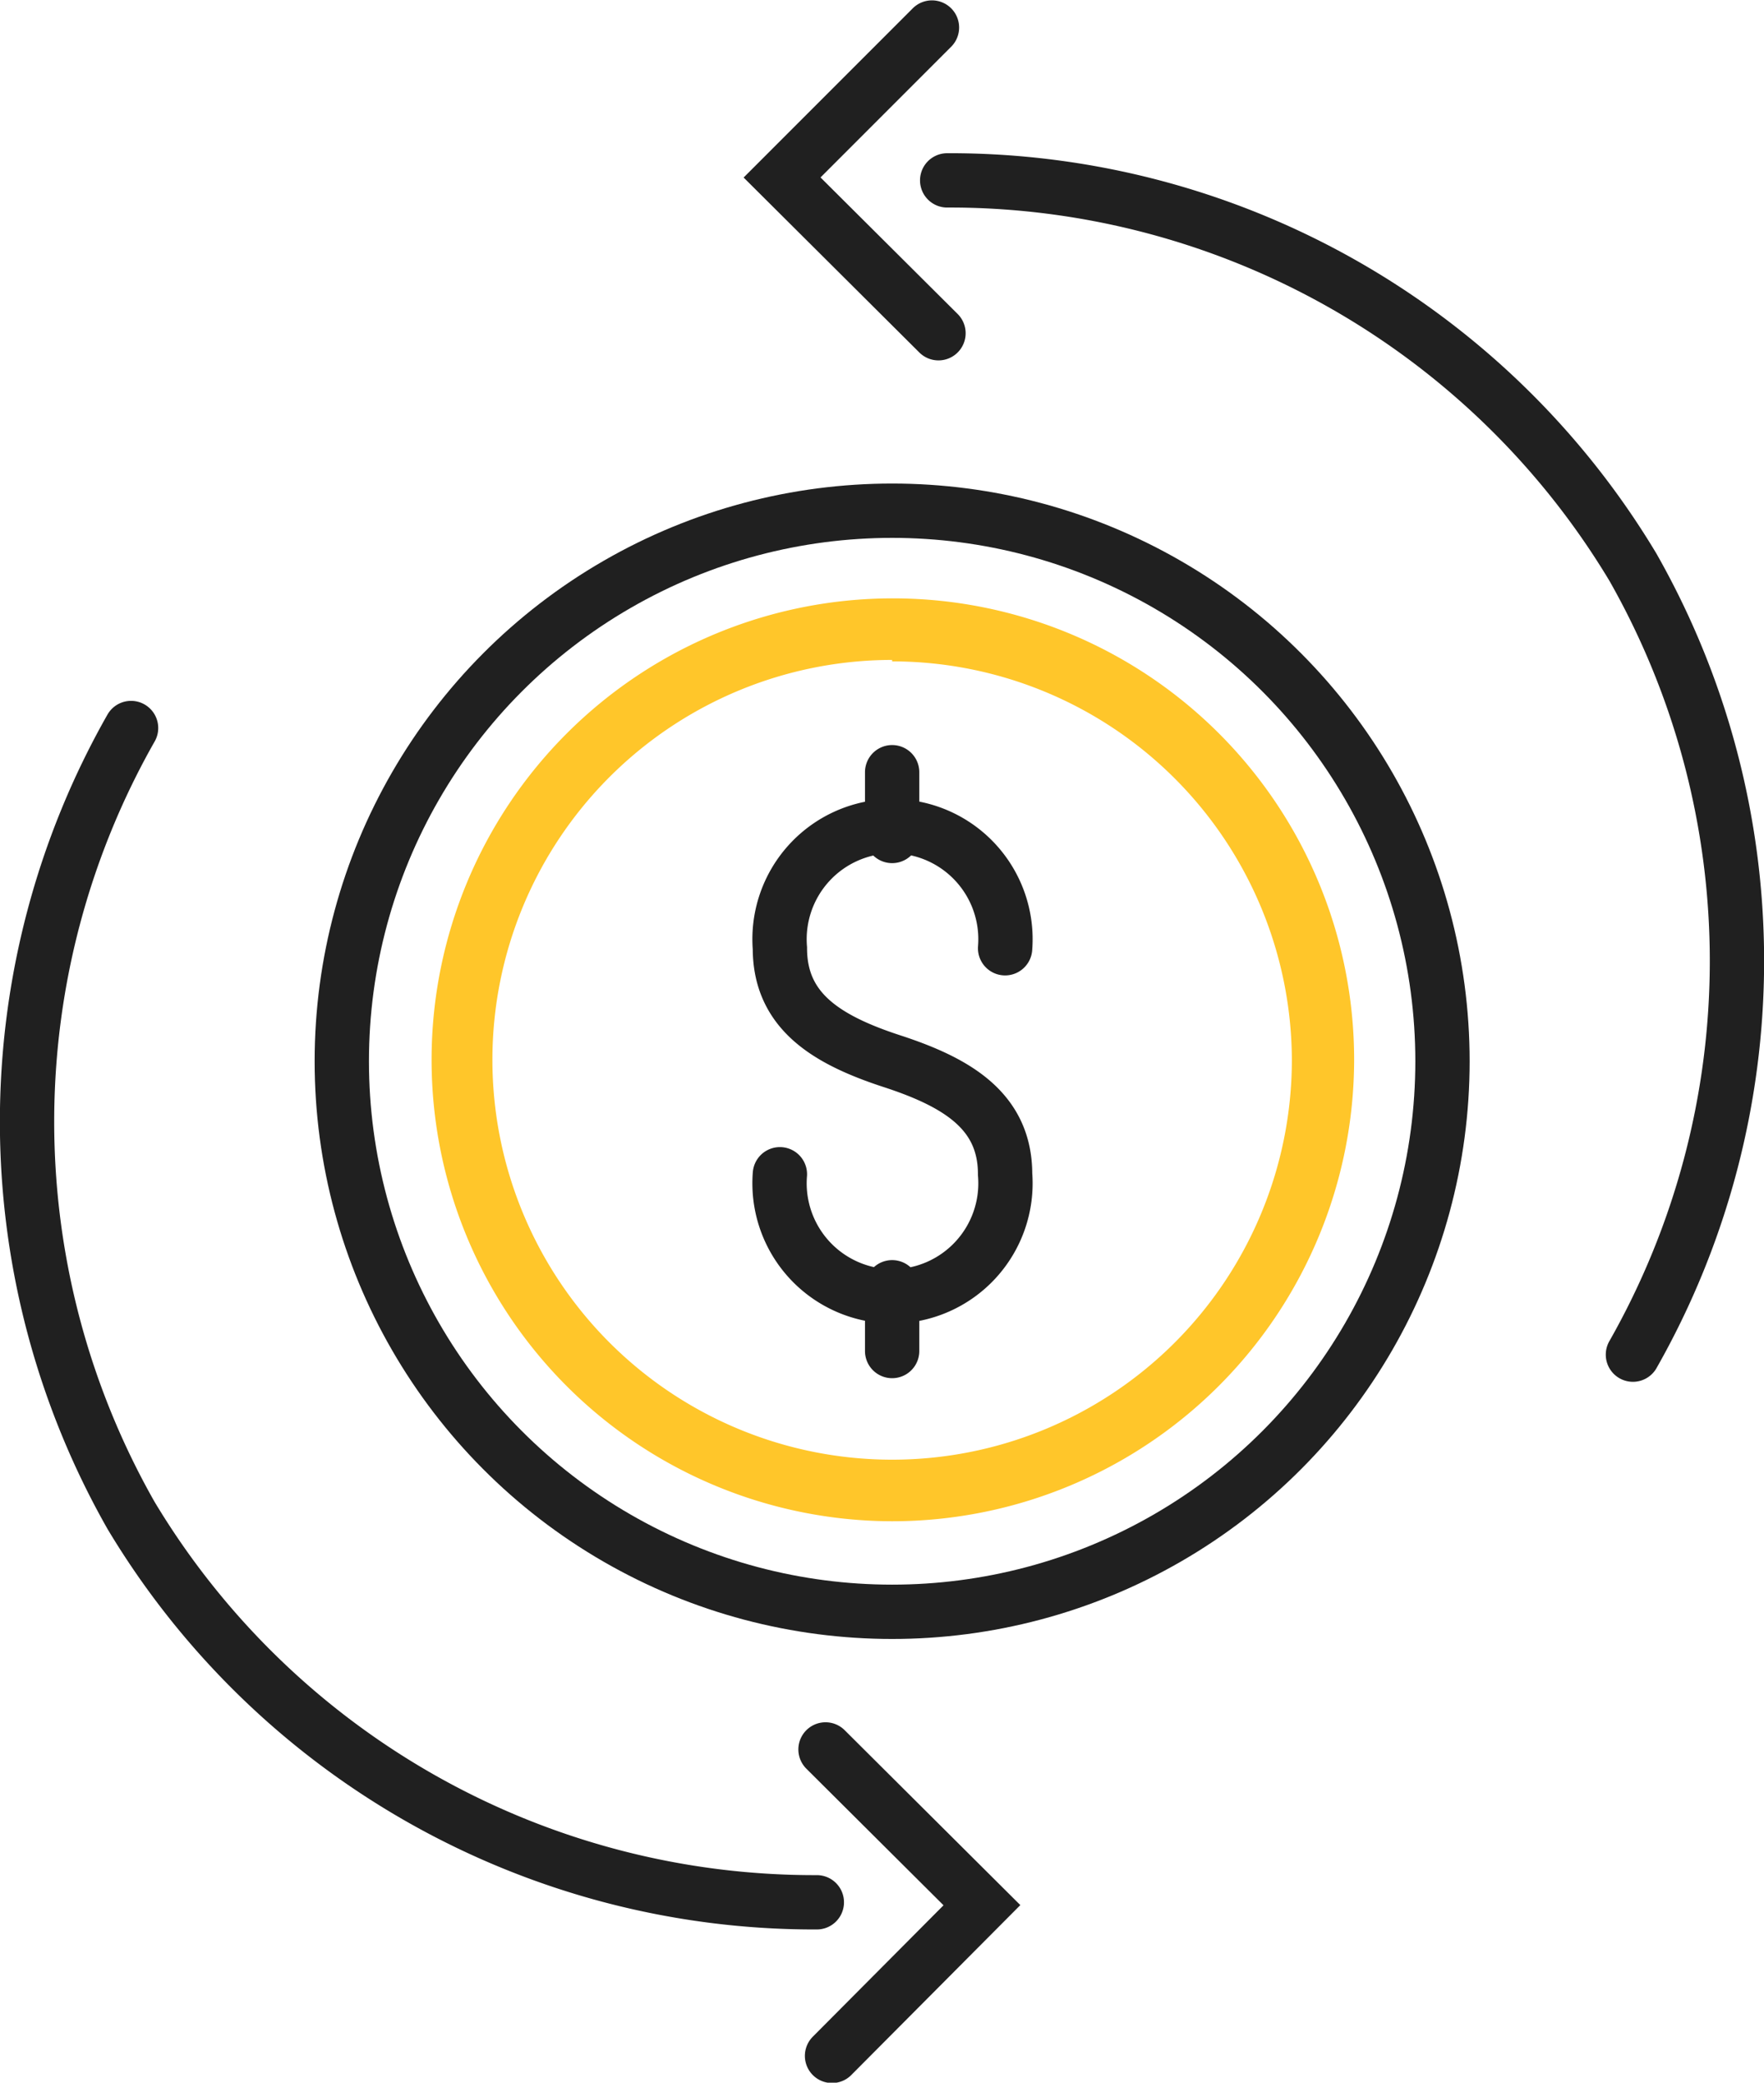
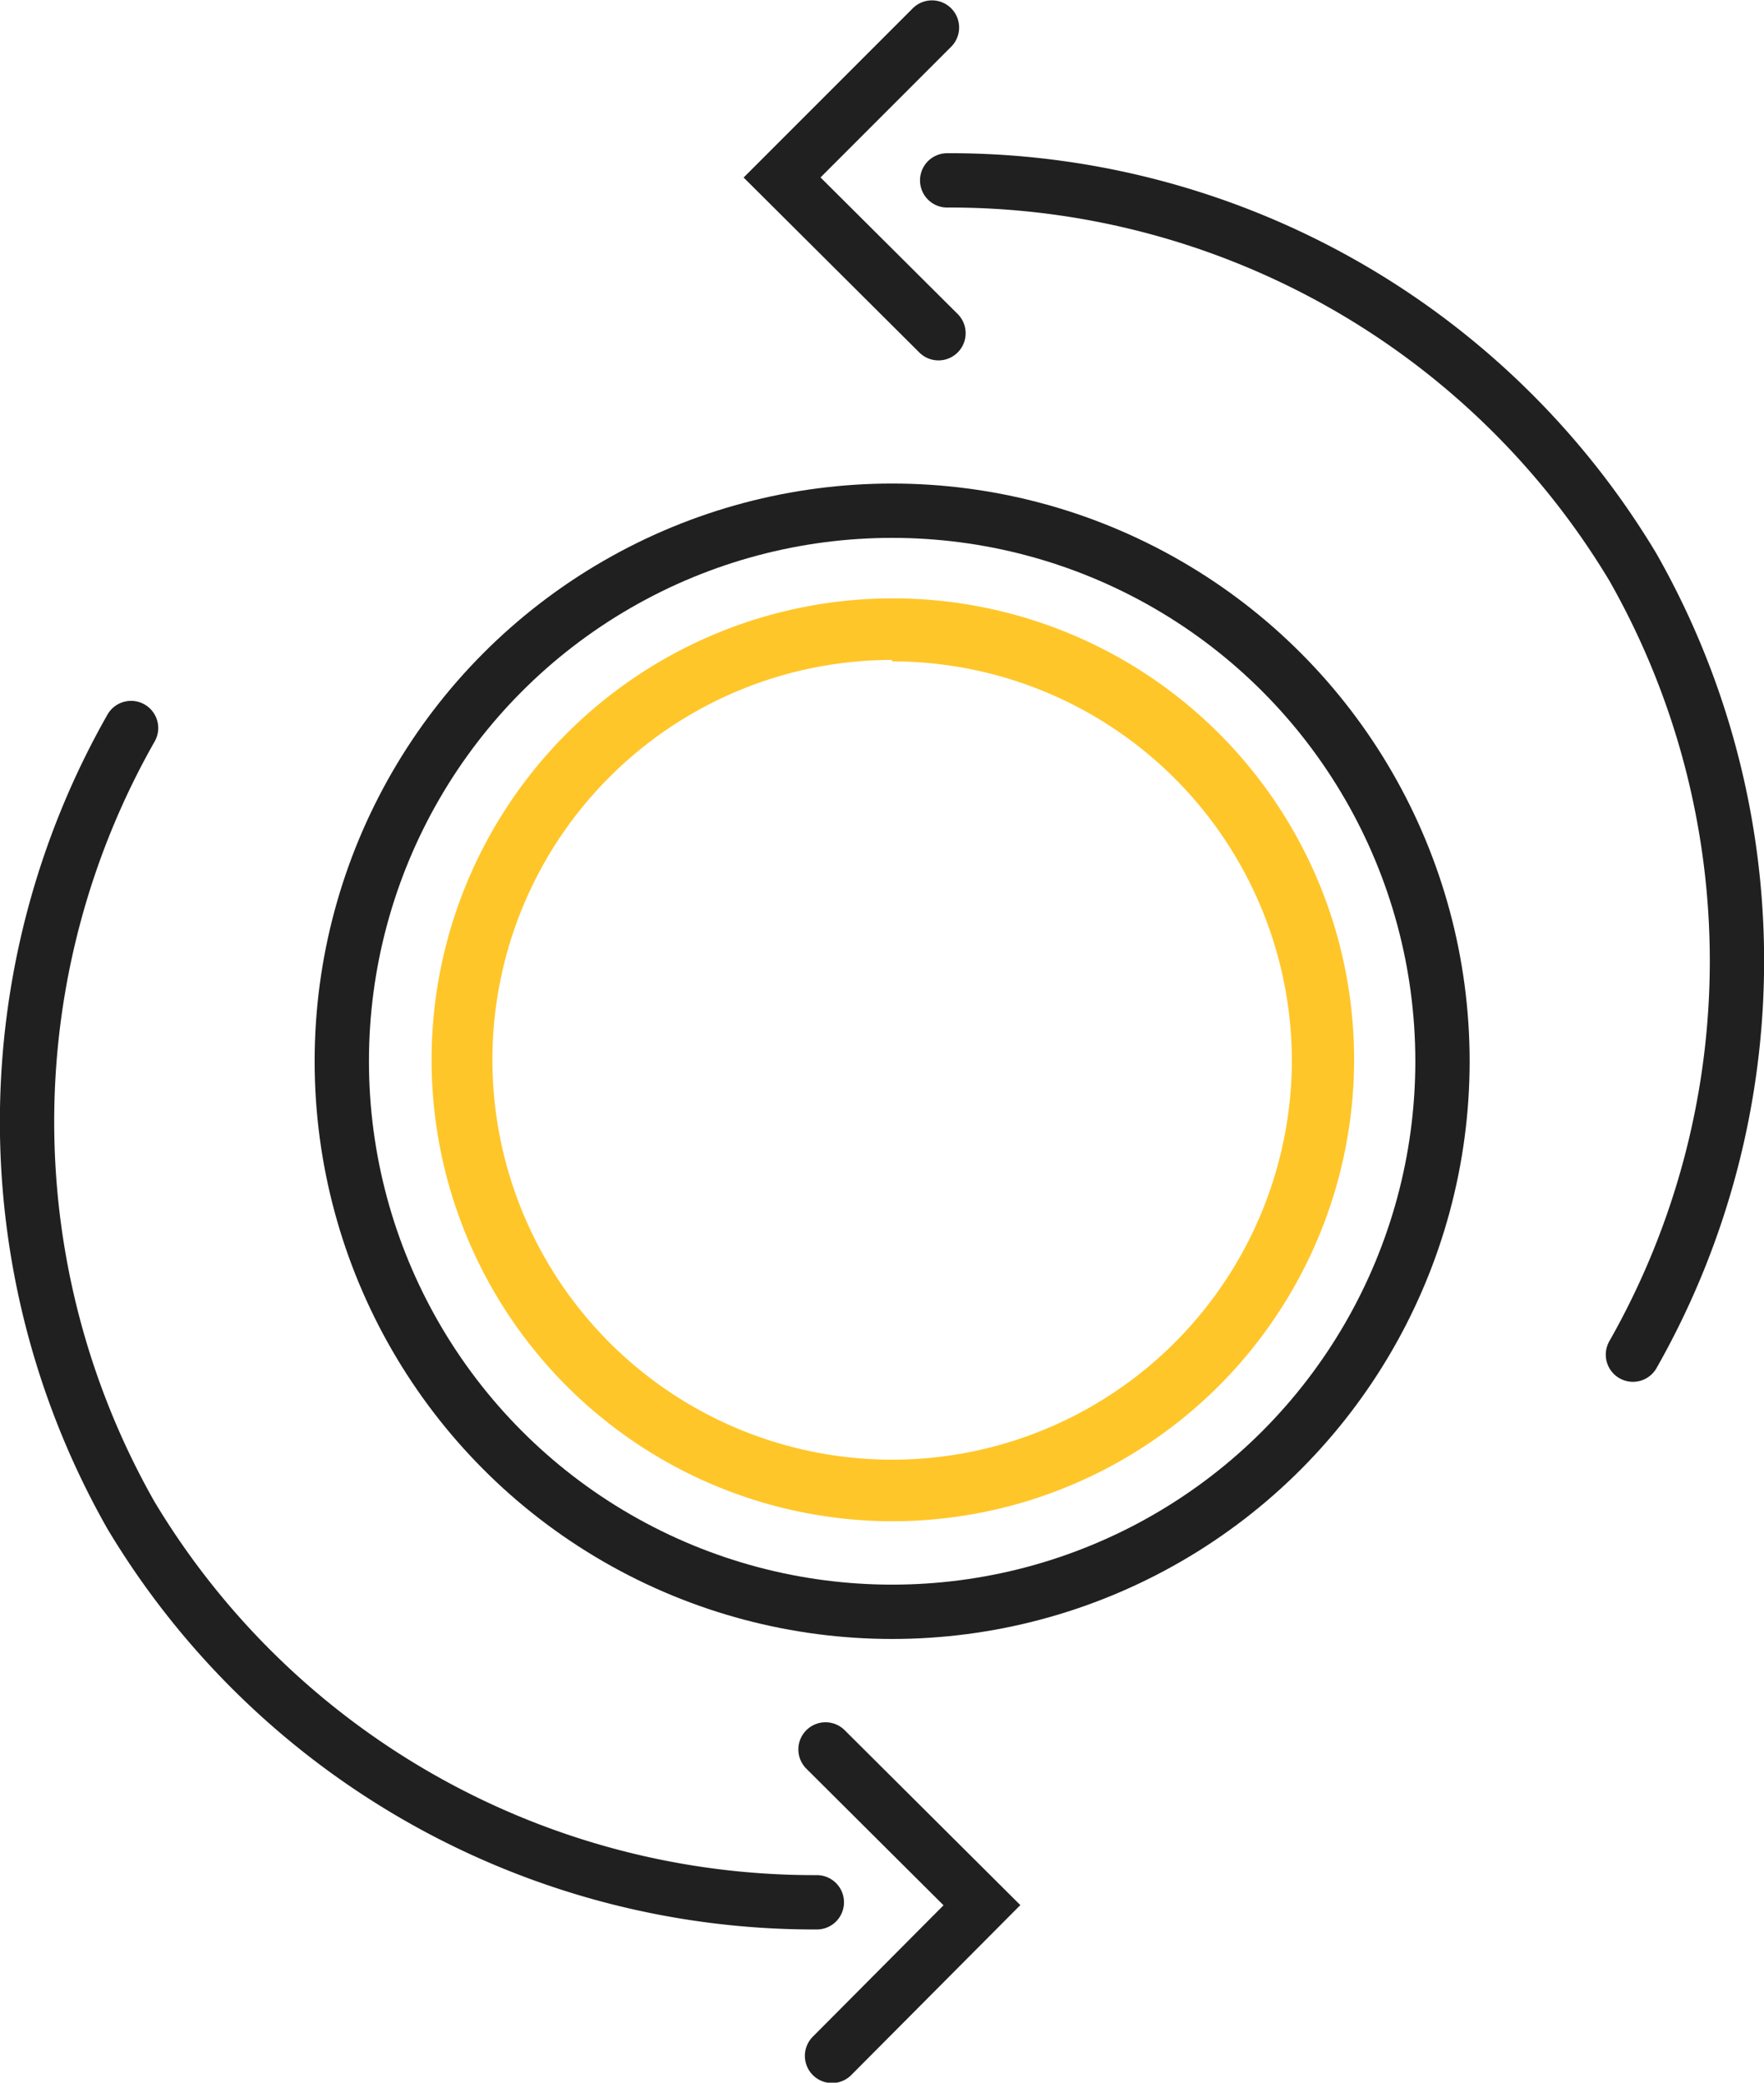
<svg xmlns="http://www.w3.org/2000/svg" viewBox="0 0 24.36 28.75">
  <defs>
    <style>.cls-1{fill:none;stroke:#202020;stroke-linecap:round;stroke-width:.75px;stroke-miterlimit:10}</style>
  </defs>
  <g id="Layer_2" data-name="Layer 2">
    <g id="Layer_1-2" data-name="Layer 1">
-       <path d="M10.77 16.21a1.56 1.56 0 1 0 3.11 0c0-.86-.64-1.26-1.56-1.56s-1.55-.7-1.55-1.56a1.56 1.56 0 1 1 3.11 0M12.32 10.66v.88M12.32 17.77v.88" class="cls-1" />
      <circle cx="12.32" cy="14.65" r="7.6" style="stroke-linejoin:round;fill:none;stroke:#202020;stroke-linecap:round;stroke-width:.75px" />
      <path d="M12.32 21a6.37 6.37 0 1 1 6.38-6.37A6.38 6.38 0 0 1 12.32 21Zm0-11.89a5.52 5.52 0 1 0 5.52 5.52 5.52 5.52 0 0 0-5.52-5.5Z" style="fill:#ffc62a" />
      <path d="M1.81 10.05a11 11 0 0 0 0 10.87 11 11 0 0 0 9.47 5.34M11.4 24.15l2.16 2.15-2.07 2.08M22.55 18.7a11 11 0 0 0 0-10.87 11 11 0 0 0-9.47-5.34M12.96 4.6 10.8 2.45 12.87.38" class="cls-1" />
    </g>
  </g>
</svg>